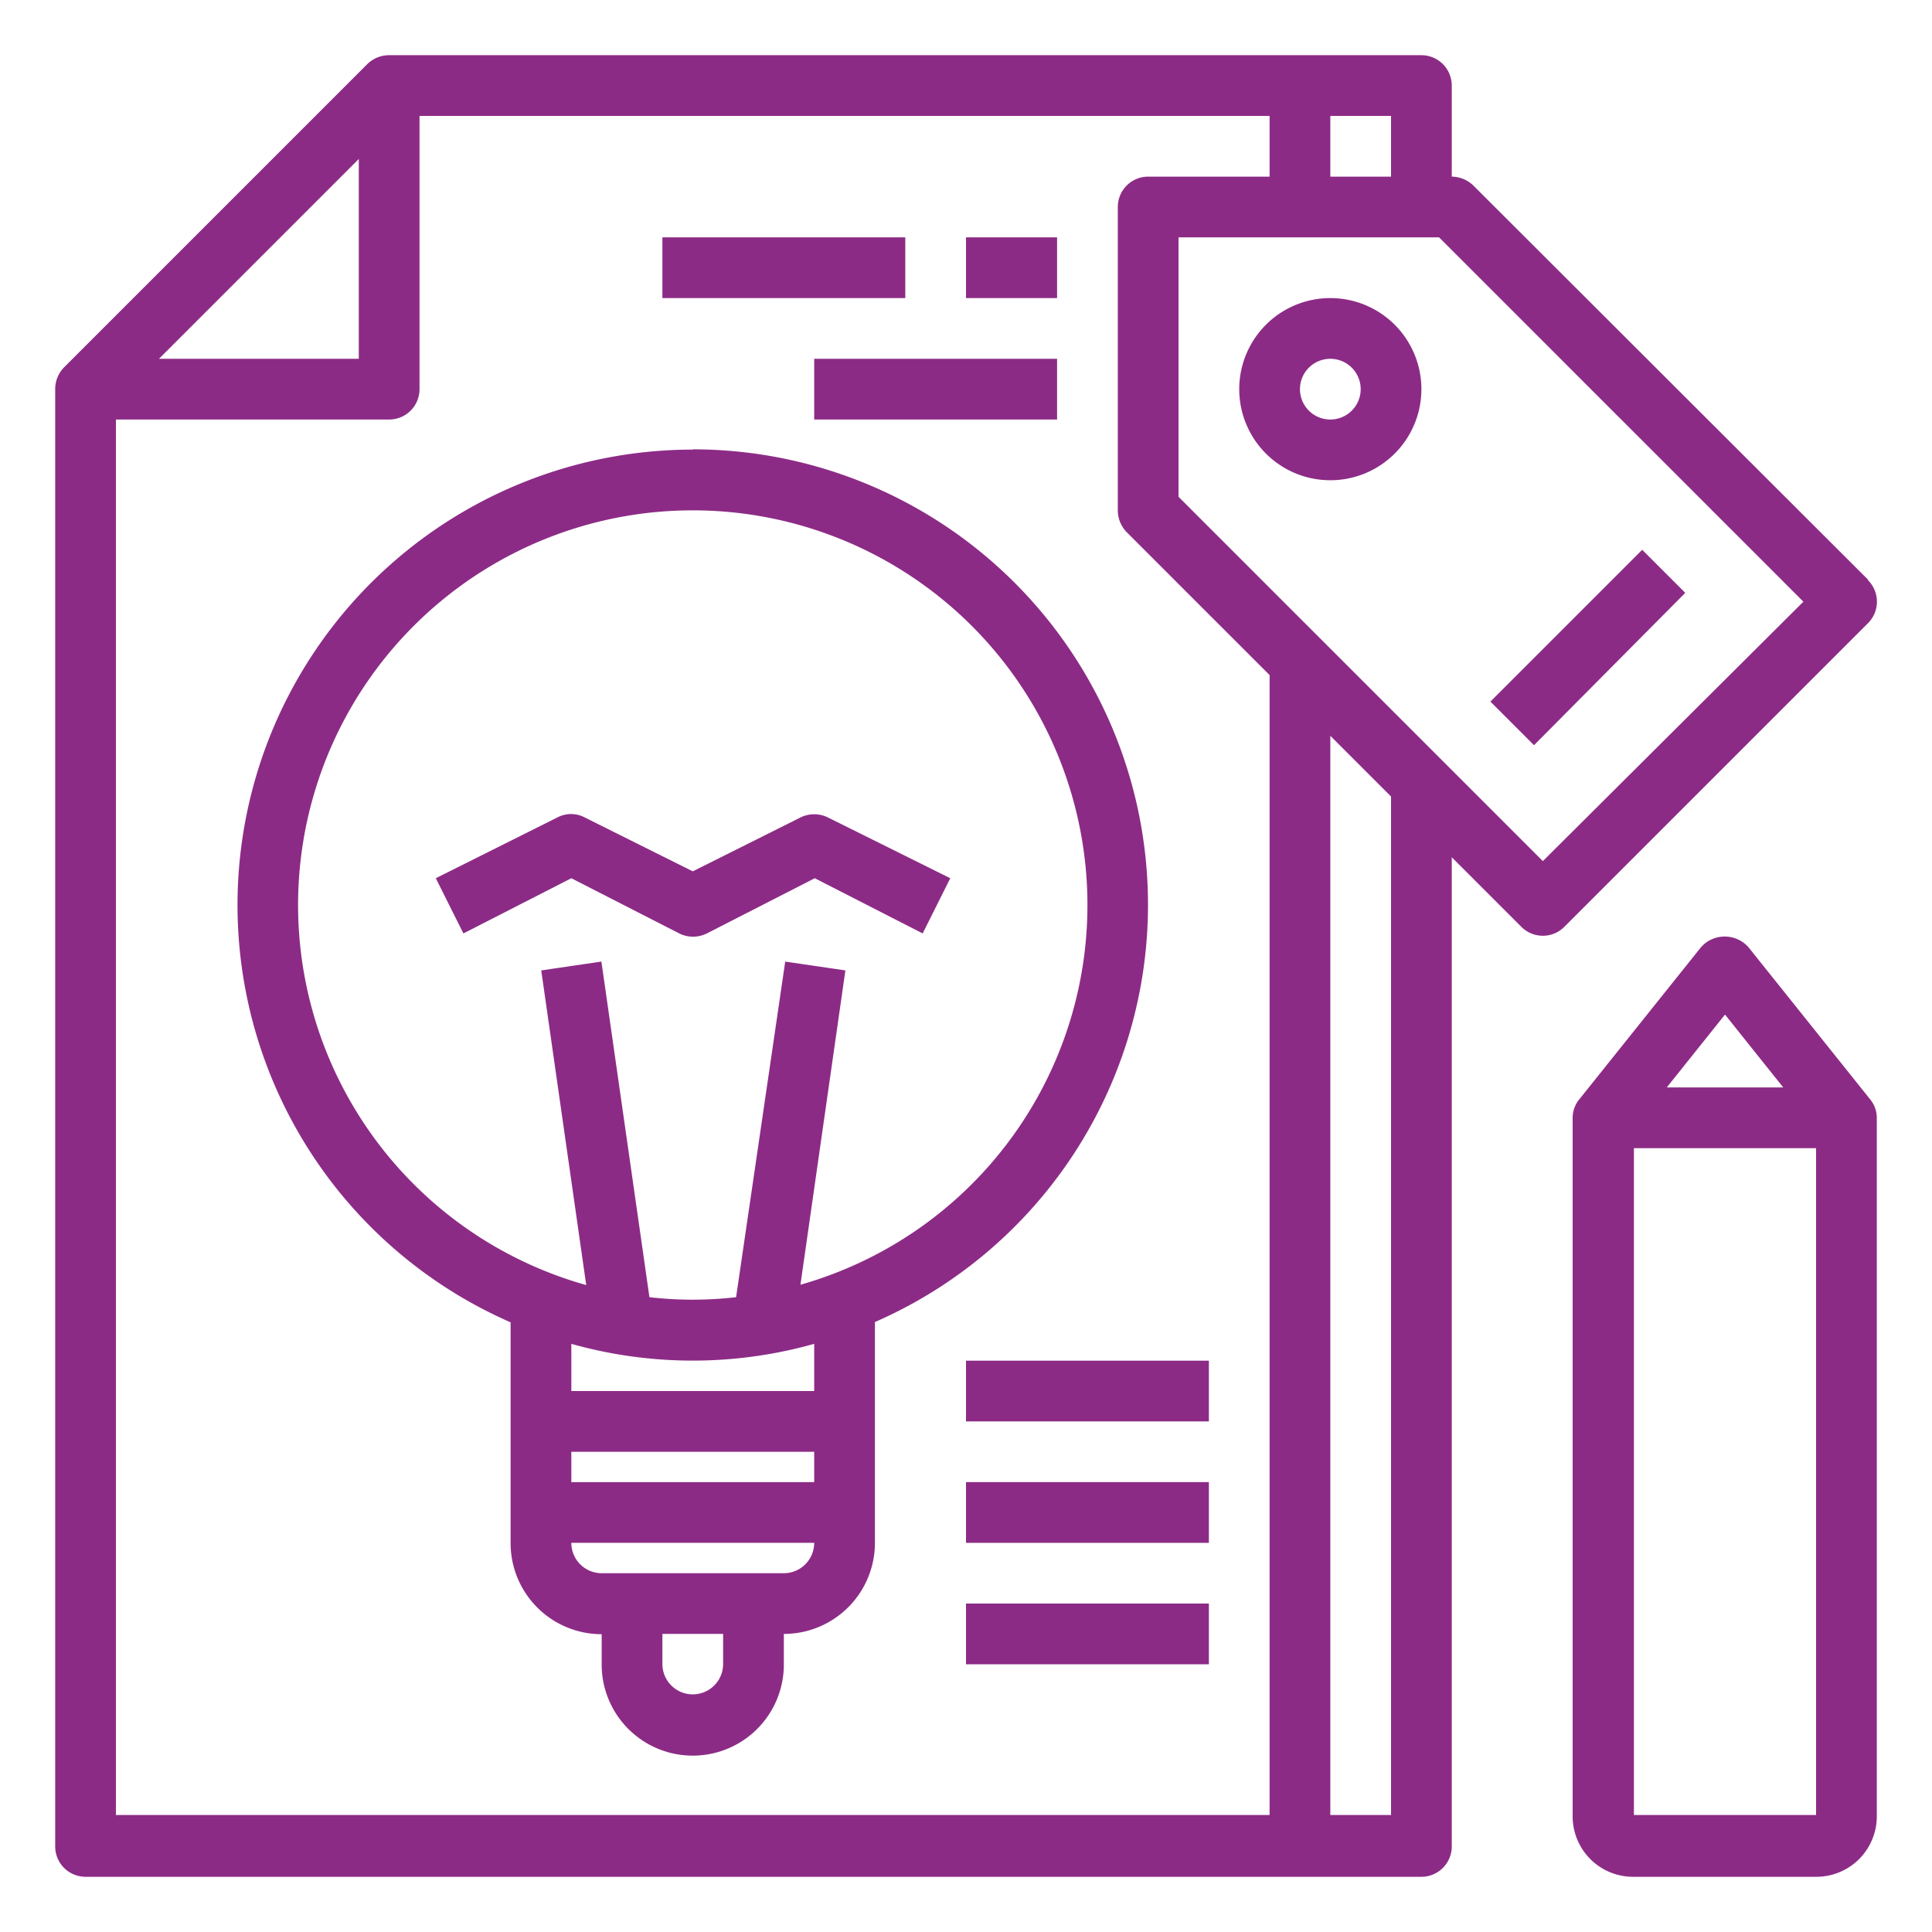
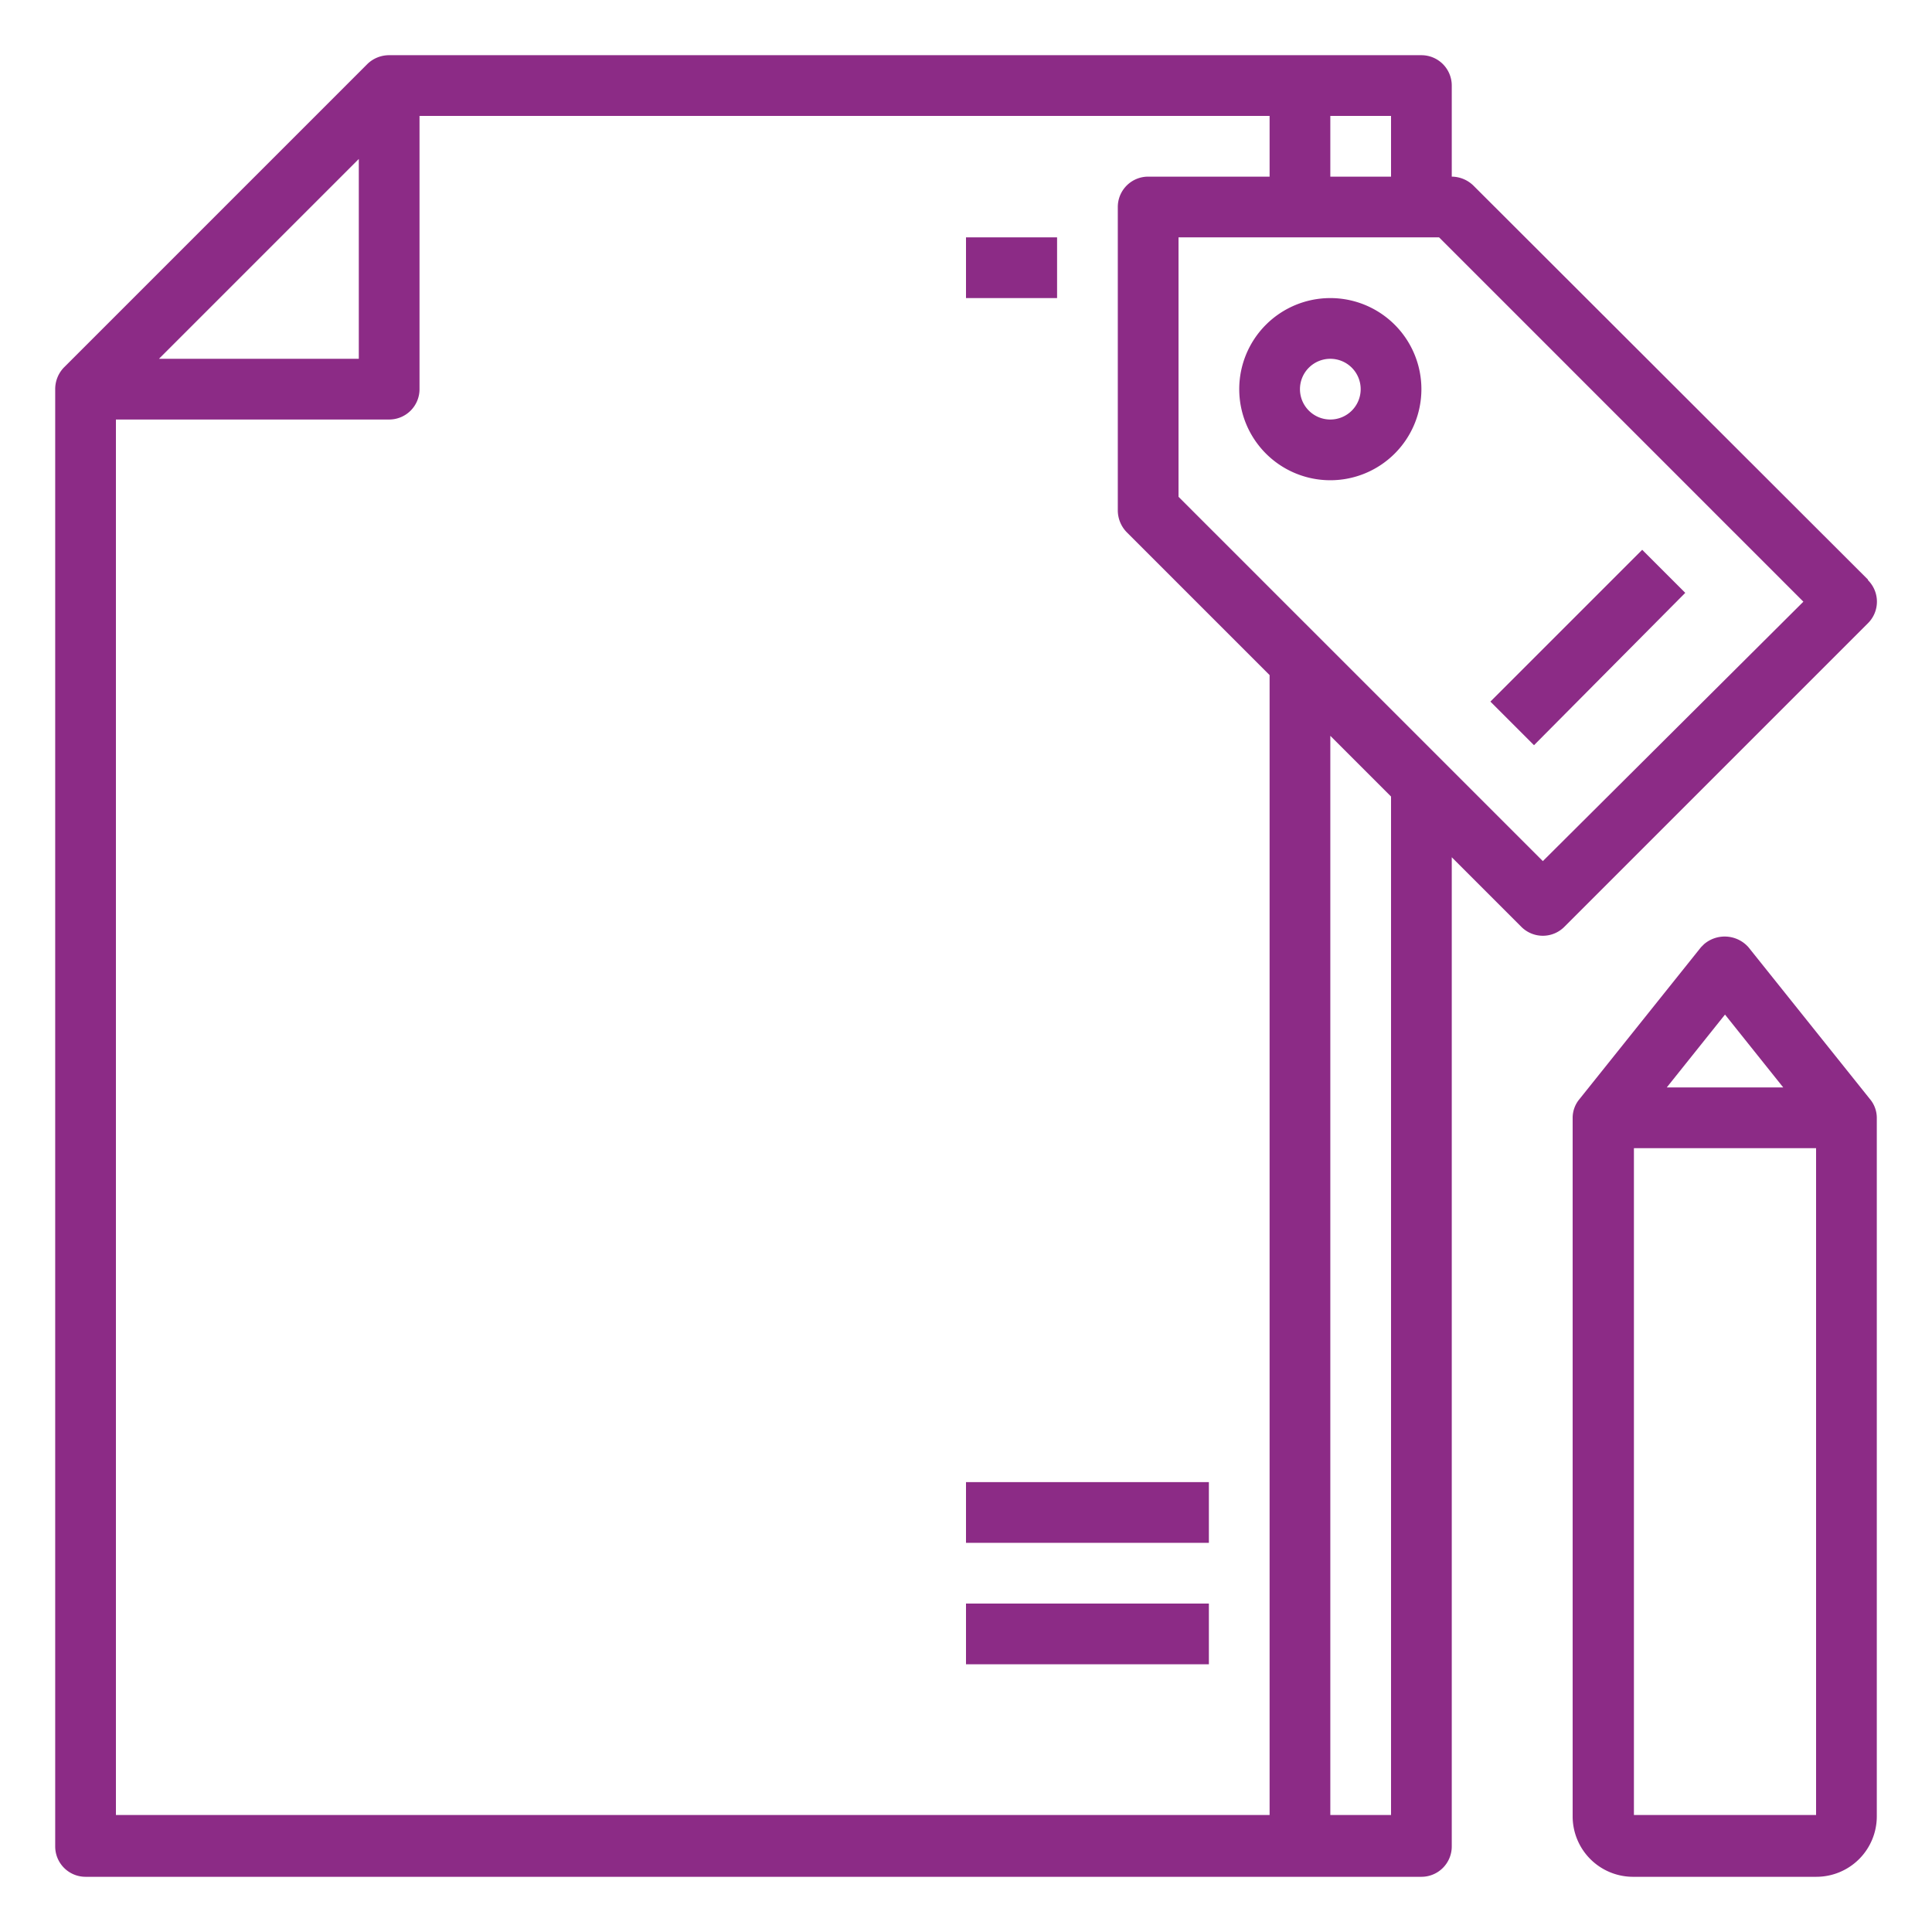
<svg xmlns="http://www.w3.org/2000/svg" id="Capa_1" data-name="Capa 1" viewBox="0 0 70 70">
  <defs>
    <style>.cls-1{fill:#8c2b86;}</style>
  </defs>
  <title>iconos_purpura</title>
-   <path class="cls-1" d="M25.11,16.29A16.5,16.5,0,0,0,18.5,47.91v8a3.3,3.3,0,0,0,3.3,3.3v1.1a3.3,3.3,0,1,0,6.6,0V59.2a3.3,3.3,0,0,0,3.3-3.3v-8a16.5,16.5,0,0,0-6.59-31.62Zm1.09,44a1.1,1.1,0,1,1-2.2,0V59.2h2.2ZM28.4,57H21.8a1.1,1.1,0,0,1-1.1-1.1h8.8A1.1,1.1,0,0,1,28.4,57Zm1.1-3.3H20.7V52.6h8.8Zm0-3.3H20.7V48.69a16.24,16.24,0,0,0,8.8,0ZM29,46.56l1.63-11.4-2.18-.32L26.67,47a13.74,13.74,0,0,1-3.14,0L21.79,34.84l-2.18.32,1.63,11.4a14.3,14.3,0,1,1,7.72,0Zm0,0" />
  <path class="cls-1" d="M67.68,21,53.38,6.72a1.14,1.14,0,0,0-.78-.32V3.1A1.1,1.1,0,0,0,51.5,2H14.1a1.13,1.13,0,0,0-.78.31l-11,11A1.13,1.13,0,0,0,2,14.1H2V66.9A1.1,1.1,0,0,0,3.1,68H51.5a1.1,1.1,0,0,0,1.1-1.1V31.06l2.52,2.52a1.1,1.1,0,0,0,1.56,0l11-11a1.1,1.1,0,0,0,0-1.56ZM48.2,4.2h2.2V6.4H48.2ZM13,5.76V13H5.76Zm33,60H4.2V15.2h9.9a1.1,1.1,0,0,0,1.1-1.1V4.2H46V6.4H41.6a1.1,1.1,0,0,0-1.1,1.1v11a1.14,1.14,0,0,0,.32.78L46,24.46Zm4.4,0H48.2V26.66l2.2,2.2Zm5.5-34.56L42.7,18V8.6h9.44l13.2,13.2Zm0,0" />
-   <path class="cls-1" d="M30,29.62a1.12,1.12,0,0,0-1,0L25.1,31.57l-3.91-1.95a1.06,1.06,0,0,0-1,0l-4.4,2.2,1,2,3.91-2,3.91,2a1.12,1.12,0,0,0,1,0l3.91-2,3.91,2,1-2Zm0,0" />
  <path class="cls-1" d="M48.2,10.8a3.3,3.3,0,1,0,3.3,3.3,3.3,3.3,0,0,0-3.3-3.3Zm0,4.4a1.1,1.1,0,1,1,1.1-1.1,1.1,1.1,0,0,1-1.1,1.1Zm0,0" />
-   <rect class="cls-1" x="29.5" y="13" width="8.8" height="2.2" />
  <rect class="cls-1" x="35" y="8.6" width="3.3" height="2.2" />
-   <rect class="cls-1" x="24" y="8.6" width="8.8" height="2.2" />
  <path class="cls-1" d="M54,25.42l5.5-5.5,1.56,1.56L55.58,27Zm0,0" />
  <path class="cls-1" d="M67.75,39.82h0l-4.4-5.5a1.15,1.15,0,0,0-1.61-.11l-.11.11-4.4,5.5h0a1.06,1.06,0,0,0-.25.68V65.8A2.19,2.19,0,0,0,59.2,68h6.6A2.19,2.19,0,0,0,68,65.8V40.5a1.06,1.06,0,0,0-.25-.68ZM62.5,36.76l2.11,2.64H60.39Zm3.3,29H59.2V41.6h6.6Zm0,0" />
-   <rect class="cls-1" x="35" y="49.3" width="8.8" height="2.2" />
  <rect class="cls-1" x="35" y="53.7" width="8.8" height="2.2" />
  <rect class="cls-1" x="35" y="58.1" width="8.8" height="2.2" />
</svg>